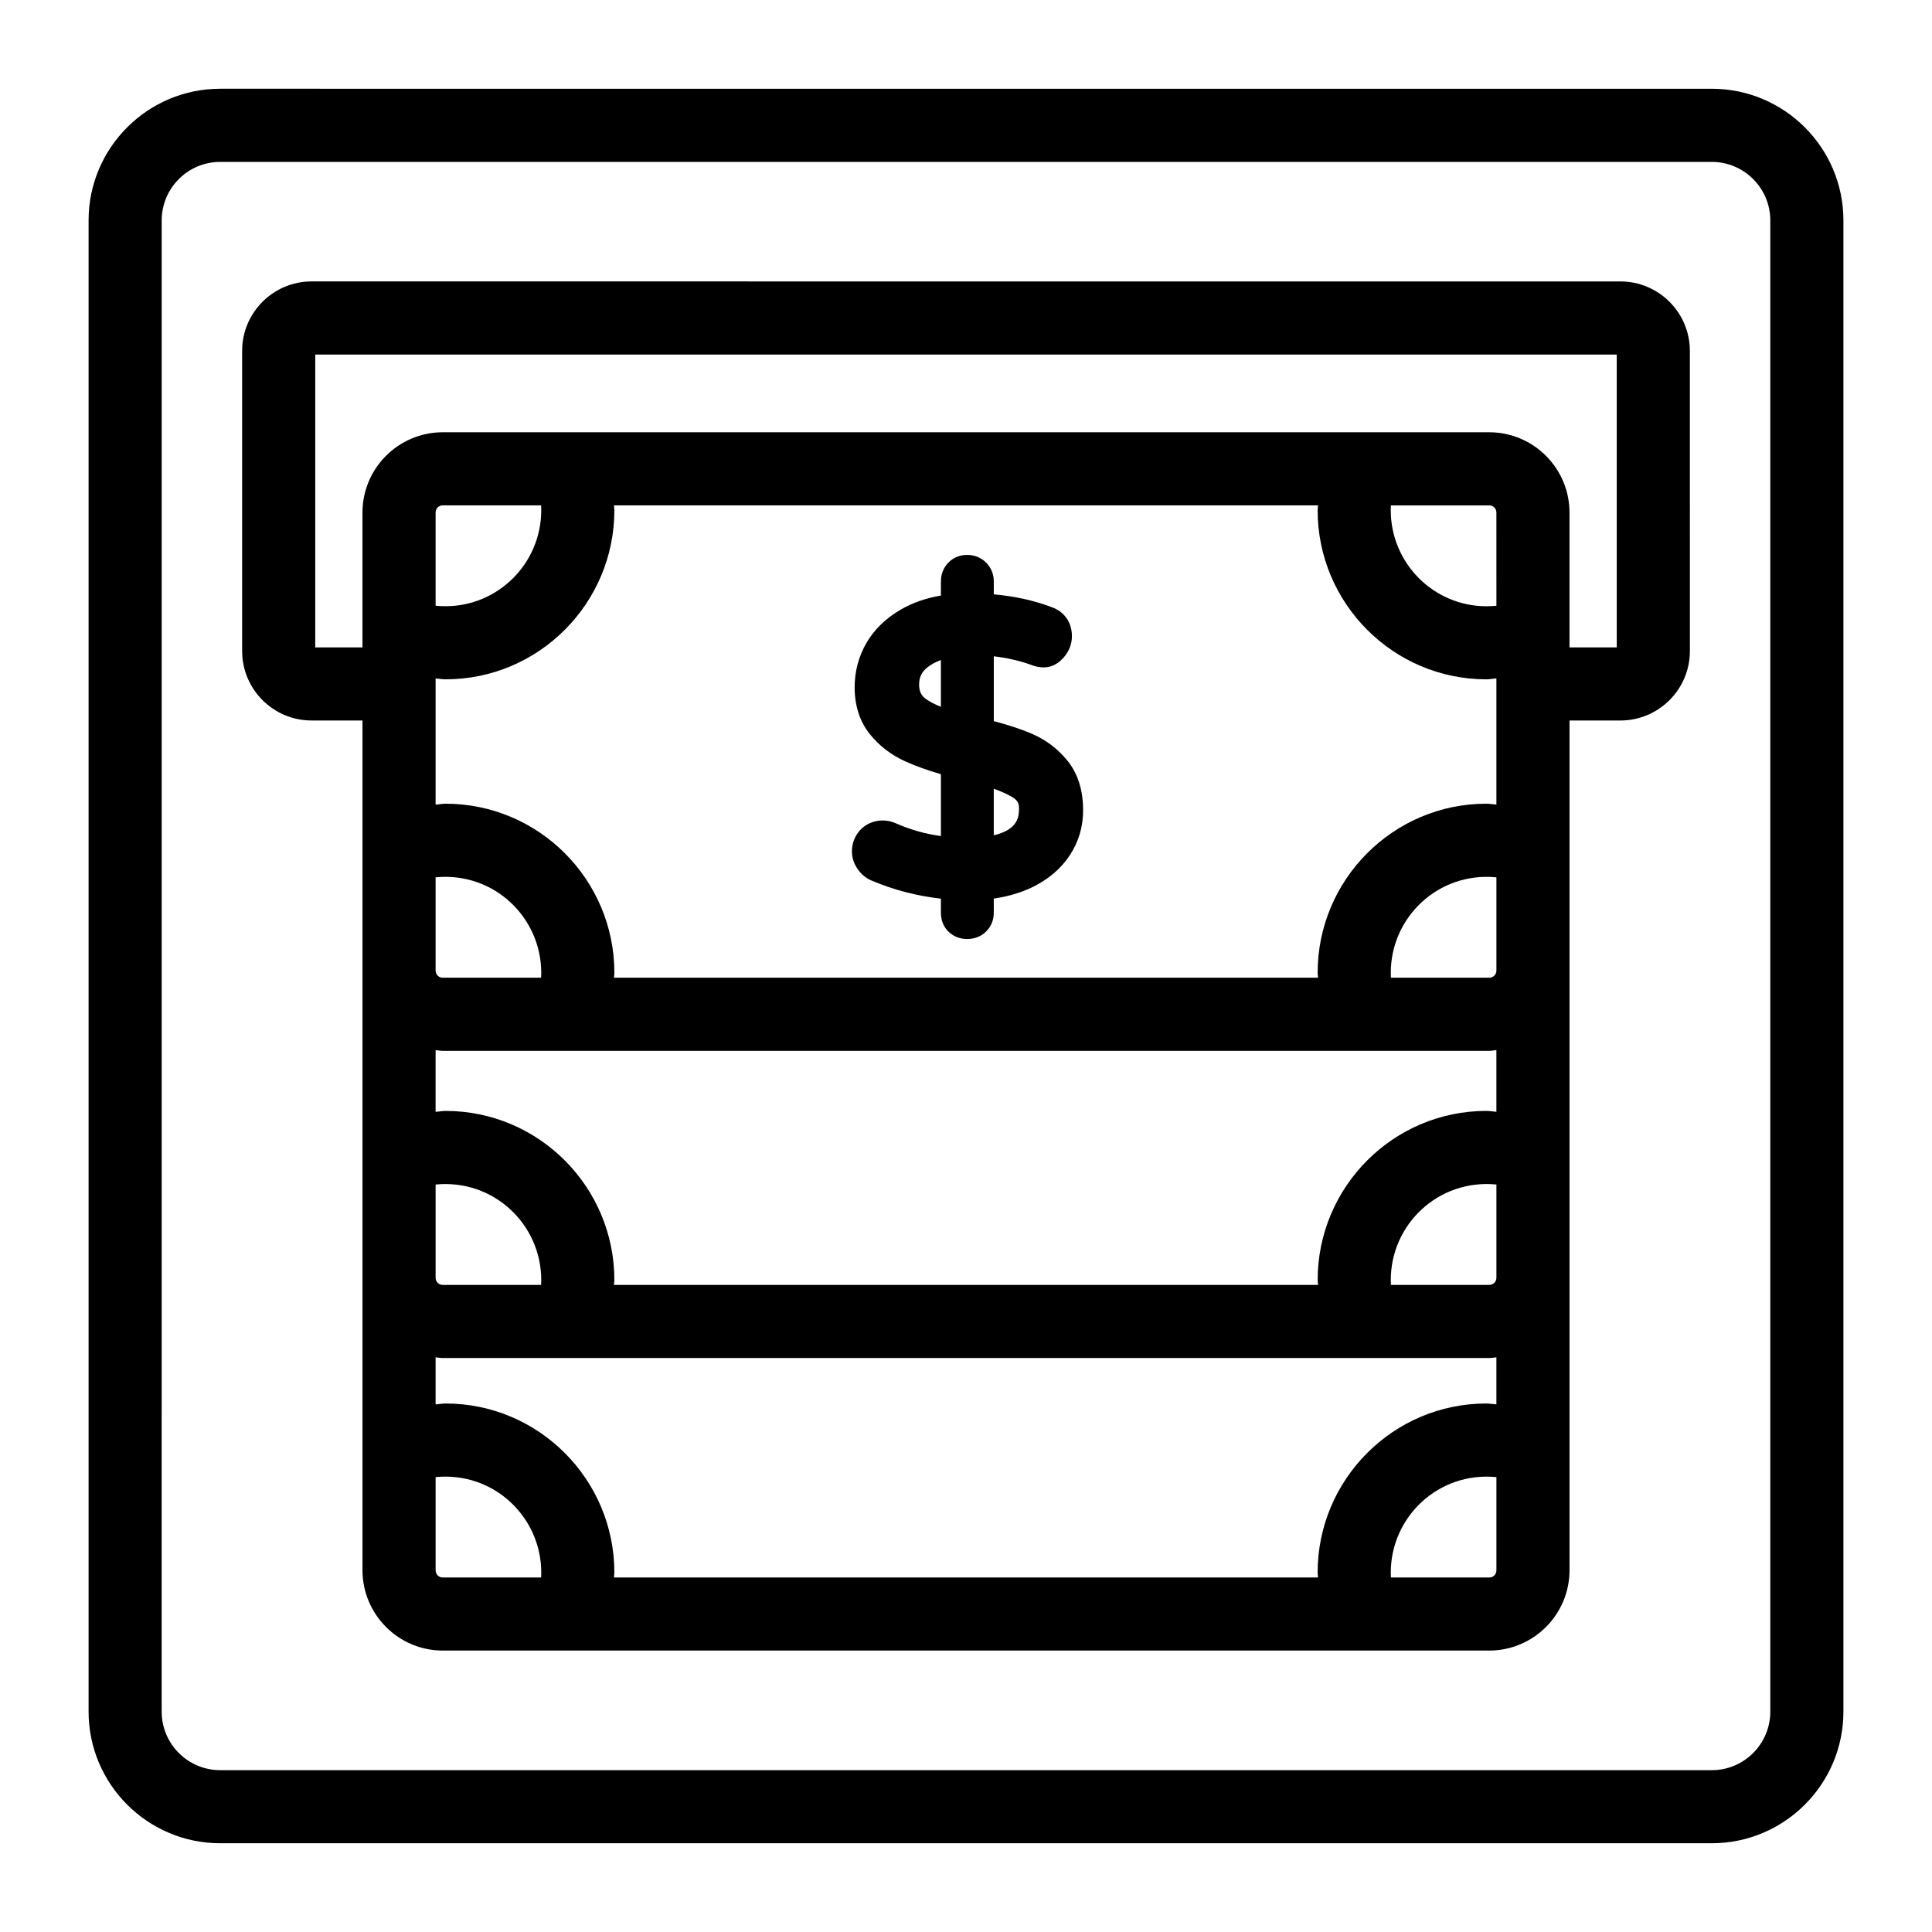
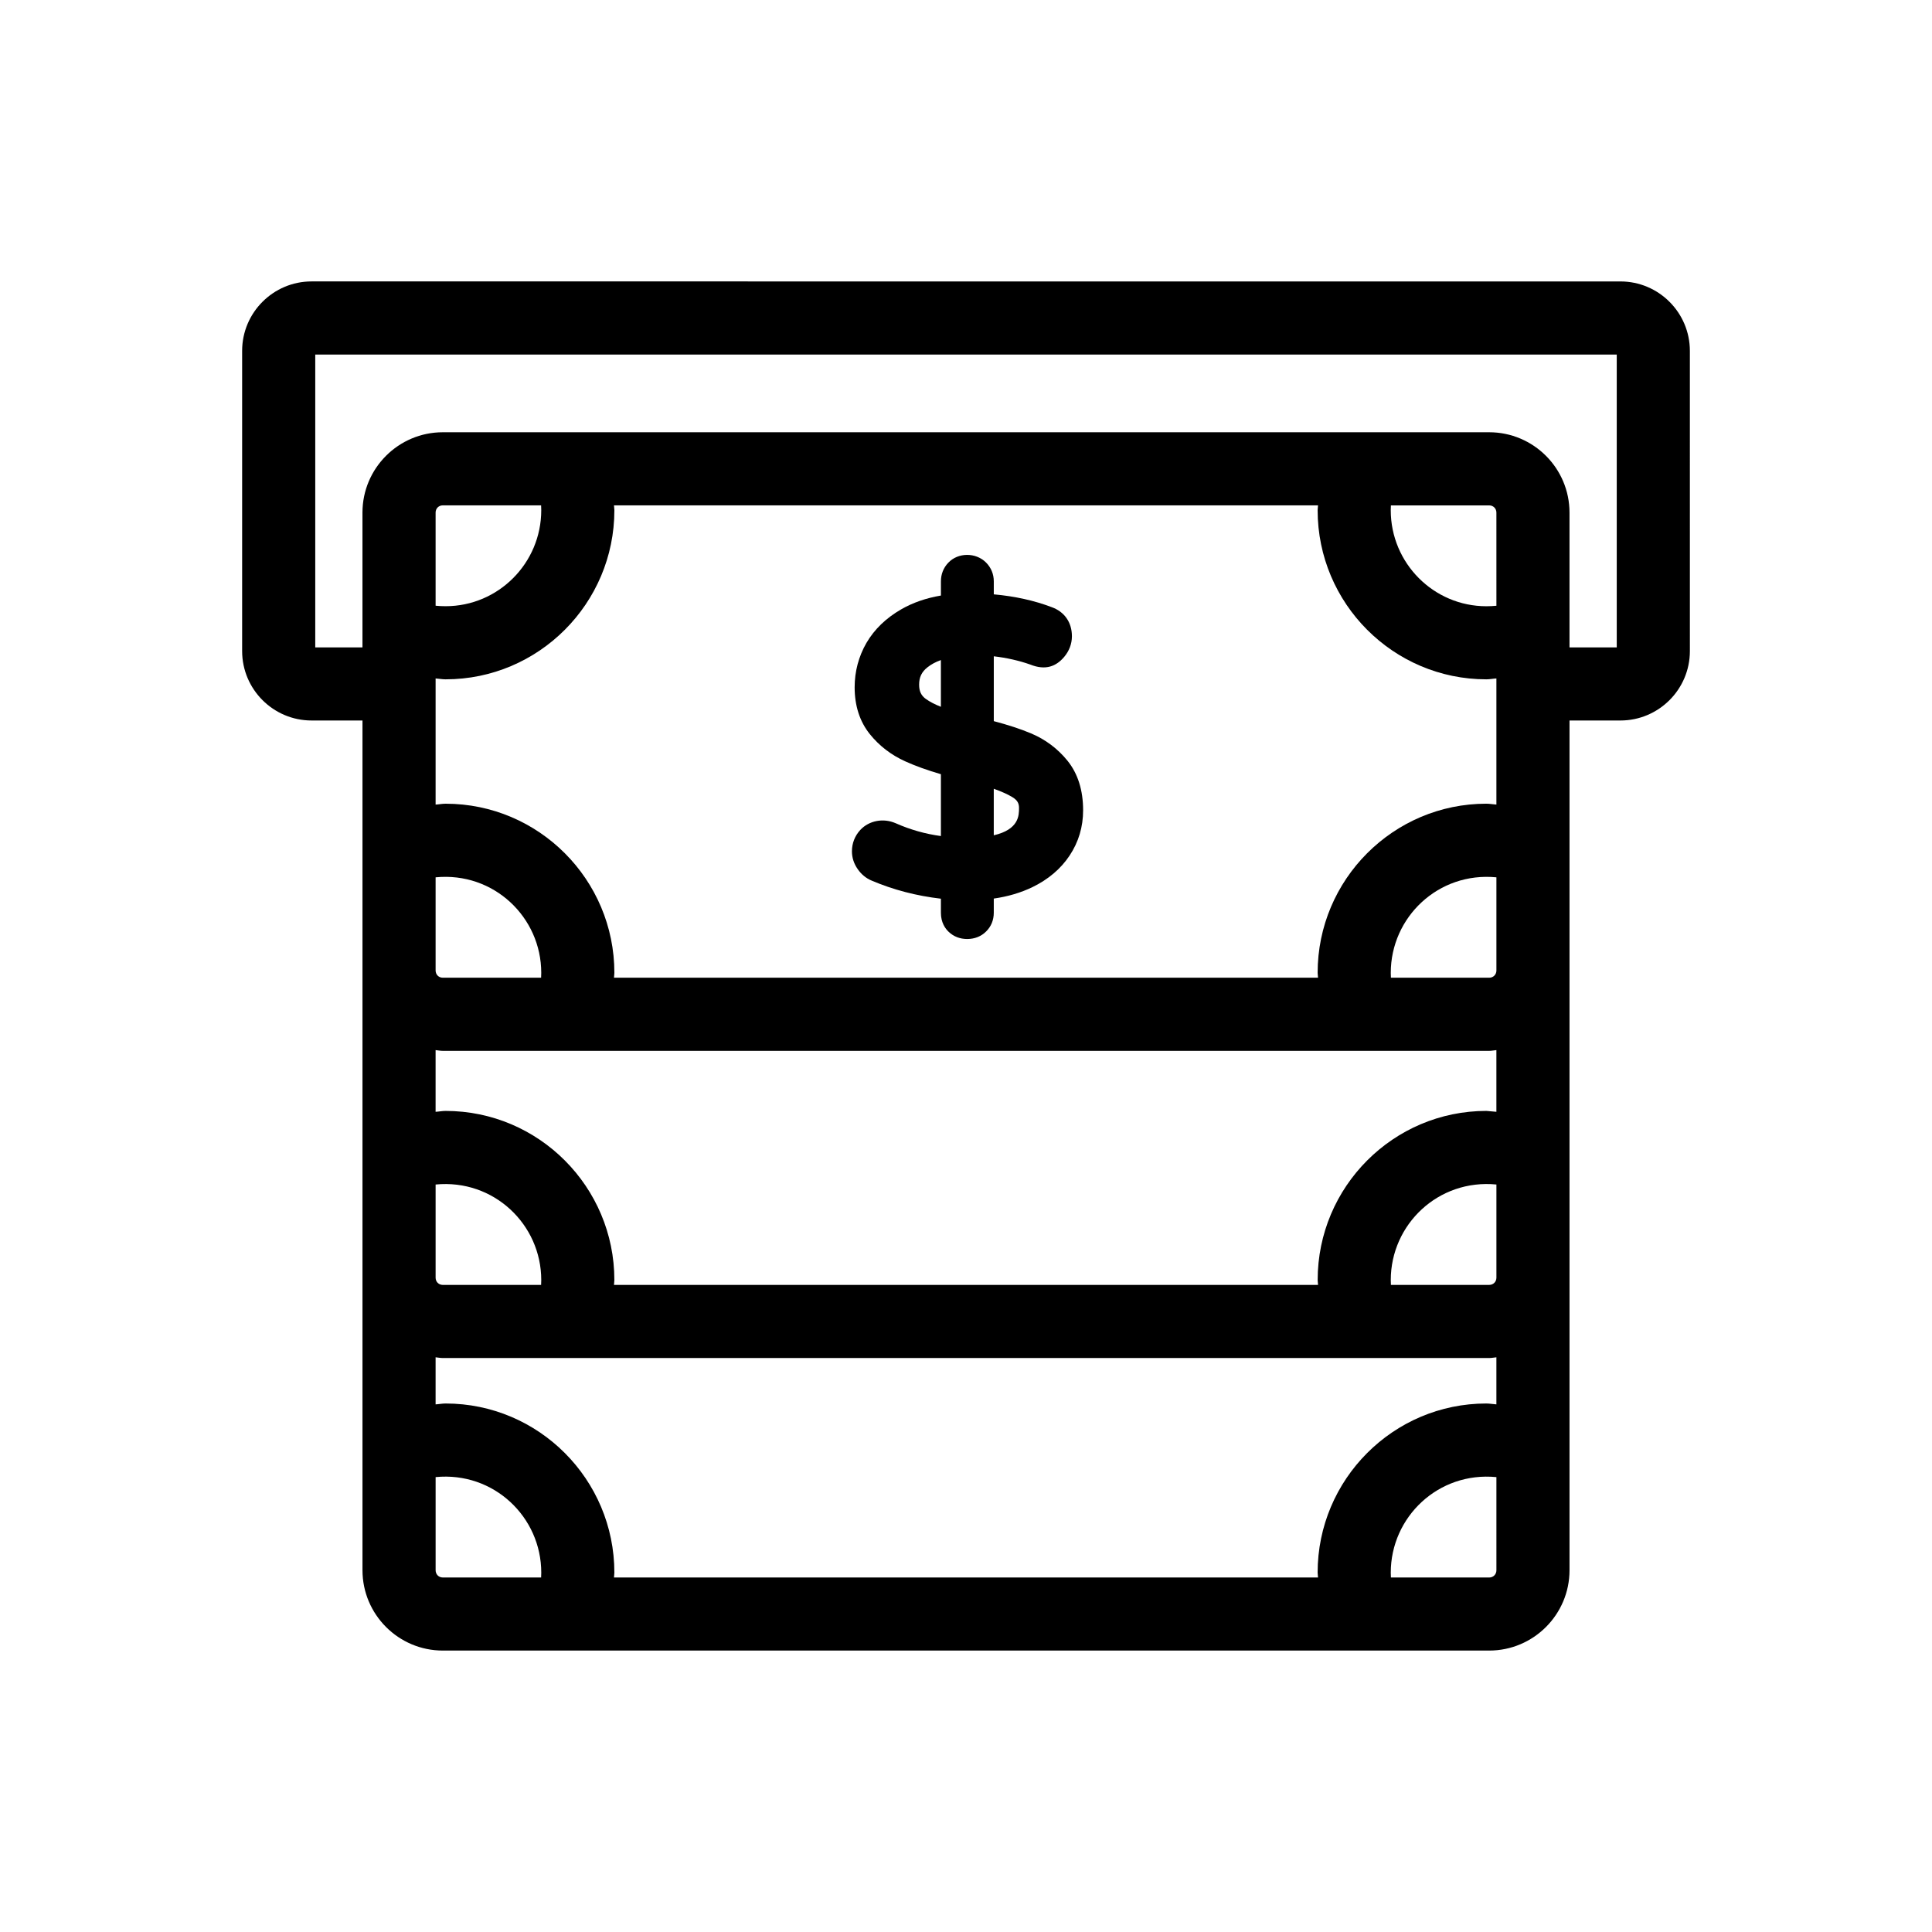
<svg xmlns="http://www.w3.org/2000/svg" fill="#000000" width="800px" height="800px" version="1.1" viewBox="144 144 512 512">
  <g>
-     <path d="m202.35 632.48h395.3c19.223 0 34.875-15.648 34.875-34.879v-395.2c0-19.23-15.648-34.879-34.875-34.879l-395.3-0.004c-19.227 0-34.875 15.652-34.875 34.883v395.2c0 19.23 15.648 34.879 34.875 34.879zm-15.5-430.07c0-8.551 6.953-15.504 15.5-15.504h395.3c8.543 0 15.496 6.953 15.496 15.504v395.2c0 8.547-6.953 15.504-15.5 15.504l-395.3-0.004c-8.547 0-15.5-6.953-15.5-15.5z" />
-     <path d="m226.57 334.94h13.492v225.18c0 11.742 9.547 21.297 21.289 21.297h277.3c11.742 0 21.289-9.555 21.289-21.297v-225.18h13.484c10.152 0 18.414-8.254 18.414-18.406l-0.004-79.543c0-10.152-8.262-18.406-18.414-18.406l-346.85-0.004c-10.145 0-18.402 8.254-18.402 18.406v79.543c0 10.156 8.262 18.41 18.402 18.41zm60.867-55.734c0 14.031-11.371 25.445-25.348 25.445-0.898 0-1.777-0.043-2.648-0.129v-24.684c0-1.094 0.824-1.914 1.91-1.914h26.047c0.031 0.426 0.039 0.855 0.039 1.281zm-25.348 44.824c24.656 0 44.727-20.105 44.727-44.824 0-0.43-0.094-0.852-0.105-1.281h186.58c-0.012 0.43-0.105 0.852-0.105 1.281 0 24.719 20.059 44.824 44.715 44.824 0.91 0 1.762-0.184 2.66-0.234v33.426c-0.895-0.051-1.746-0.234-2.66-0.234-24.656 0-44.715 20.105-44.715 44.824 0 0.434 0.094 0.855 0.105 1.285l-186.58 0.004c0.012-0.43 0.105-0.855 0.105-1.285 0-24.719-20.066-44.824-44.727-44.824-0.91 0-1.758 0.184-2.648 0.234v-33.426c0.895 0.051 1.742 0.23 2.648 0.23zm231.2 238.02h-186.58c0.012-0.43 0.105-0.855 0.105-1.285 0-24.719-20.066-44.824-44.727-44.824-0.91 0-1.758 0.184-2.648 0.234v-12.477c0.641 0.059 1.258 0.195 1.91 0.195h277.3c0.656 0 1.27-0.137 1.91-0.195v12.477c-0.895-0.051-1.746-0.234-2.66-0.234-24.656 0-44.715 20.105-44.715 44.824 0 0.43 0.094 0.855 0.105 1.285zm-205.89-77.535h-26.047c-1.09 0-1.91-0.824-1.91-1.914v-24.691c15.379-1.504 27.996 10.57 27.996 25.32 0 0.43-0.008 0.855-0.039 1.285zm225.17-1.289c0-14.738 12.594-26.824 27.996-25.32v24.691c0 1.094-0.824 1.914-1.91 1.914h-26.047c-0.031-0.426-0.039-0.852-0.039-1.285zm25.34-44.824c-24.656 0-44.715 20.105-44.715 44.824 0 0.434 0.094 0.855 0.105 1.285l-186.59 0.004c0.012-0.43 0.105-0.855 0.105-1.285 0-24.719-20.066-44.824-44.727-44.824-0.91 0-1.758 0.184-2.648 0.234v-16.348c0.641 0.059 1.258 0.195 1.91 0.195h277.3c0.656 0 1.27-0.137 1.91-0.195v16.348c-0.895-0.055-1.746-0.238-2.656-0.238zm-250.51-35.297h-26.047c-1.09 0-1.91-0.828-1.91-1.922v-24.684c15.379-1.504 27.996 10.57 27.996 25.32 0 0.43-0.008 0.855-0.039 1.285zm225.17-1.285c0-14.738 12.594-26.824 27.996-25.32v24.684c0 1.094-0.824 1.922-1.91 1.922h-26.047c-0.031-0.43-0.039-0.855-0.039-1.285zm27.996-97.289c-0.871 0.086-1.762 0.129-2.66 0.129-13.977 0-25.34-11.414-25.34-25.445 0-0.426 0.008-0.855 0.039-1.281h26.047c1.09 0 1.91 0.824 1.91 1.914zm-279.21 257.52c-1.09 0-1.91-0.828-1.91-1.922v-24.684c15.379-1.504 27.996 10.57 27.996 25.32 0 0.43-0.008 0.855-0.039 1.285zm279.21-1.918c0 1.094-0.824 1.922-1.91 1.922h-26.047c-0.027-0.43-0.039-0.855-0.039-1.285 0-14.738 12.594-26.824 27.996-25.32zm-313.02-322.17h344.91v77.605h-12.52v-35.723c0-11.742-9.547-21.293-21.289-21.293h-277.3c-11.742 0-21.289 9.551-21.289 21.293v35.723h-12.512z" />
+     <path d="m226.57 334.94h13.492v225.18c0 11.742 9.547 21.297 21.289 21.297h277.3c11.742 0 21.289-9.555 21.289-21.297v-225.18h13.484c10.152 0 18.414-8.254 18.414-18.406l-0.004-79.543c0-10.152-8.262-18.406-18.414-18.406l-346.85-0.004c-10.145 0-18.402 8.254-18.402 18.406v79.543c0 10.156 8.262 18.41 18.402 18.41zm60.867-55.734c0 14.031-11.371 25.445-25.348 25.445-0.898 0-1.777-0.043-2.648-0.129v-24.684c0-1.094 0.824-1.914 1.91-1.914h26.047c0.031 0.426 0.039 0.855 0.039 1.281zm-25.348 44.824c24.656 0 44.727-20.105 44.727-44.824 0-0.43-0.094-0.852-0.105-1.281h186.58c-0.012 0.43-0.105 0.852-0.105 1.281 0 24.719 20.059 44.824 44.715 44.824 0.91 0 1.762-0.184 2.66-0.234v33.426c-0.895-0.051-1.746-0.234-2.66-0.234-24.656 0-44.715 20.105-44.715 44.824 0 0.434 0.094 0.855 0.105 1.285l-186.58 0.004c0.012-0.43 0.105-0.855 0.105-1.285 0-24.719-20.066-44.824-44.727-44.824-0.91 0-1.758 0.184-2.648 0.234v-33.426c0.895 0.051 1.742 0.23 2.648 0.23zm231.2 238.02h-186.58c0.012-0.43 0.105-0.855 0.105-1.285 0-24.719-20.066-44.824-44.727-44.824-0.91 0-1.758 0.184-2.648 0.234v-12.477c0.641 0.059 1.258 0.195 1.91 0.195h277.3c0.656 0 1.27-0.137 1.91-0.195v12.477c-0.895-0.051-1.746-0.234-2.66-0.234-24.656 0-44.715 20.105-44.715 44.824 0 0.43 0.094 0.855 0.105 1.285zm-205.89-77.535h-26.047c-1.09 0-1.91-0.824-1.91-1.914v-24.691c15.379-1.504 27.996 10.57 27.996 25.32 0 0.43-0.008 0.855-0.039 1.285zm225.17-1.289c0-14.738 12.594-26.824 27.996-25.32v24.691c0 1.094-0.824 1.914-1.91 1.914h-26.047c-0.031-0.426-0.039-0.852-0.039-1.285zm25.34-44.824c-24.656 0-44.715 20.105-44.715 44.824 0 0.434 0.094 0.855 0.105 1.285l-186.59 0.004c0.012-0.43 0.105-0.855 0.105-1.285 0-24.719-20.066-44.824-44.727-44.824-0.91 0-1.758 0.184-2.648 0.234v-16.348c0.641 0.059 1.258 0.195 1.91 0.195h277.3c0.656 0 1.27-0.137 1.91-0.195v16.348zm-250.51-35.297h-26.047c-1.09 0-1.91-0.828-1.91-1.922v-24.684c15.379-1.504 27.996 10.57 27.996 25.32 0 0.43-0.008 0.855-0.039 1.285zm225.17-1.285c0-14.738 12.594-26.824 27.996-25.32v24.684c0 1.094-0.824 1.922-1.91 1.922h-26.047c-0.031-0.43-0.039-0.855-0.039-1.285zm27.996-97.289c-0.871 0.086-1.762 0.129-2.66 0.129-13.977 0-25.34-11.414-25.34-25.445 0-0.426 0.008-0.855 0.039-1.281h26.047c1.09 0 1.91 0.824 1.91 1.914zm-279.21 257.52c-1.09 0-1.91-0.828-1.91-1.922v-24.684c15.379-1.504 27.996 10.57 27.996 25.32 0 0.43-0.008 0.855-0.039 1.285zm279.21-1.918c0 1.094-0.824 1.922-1.91 1.922h-26.047c-0.027-0.43-0.039-0.855-0.039-1.285 0-14.738 12.594-26.824 27.996-25.32zm-313.02-322.17h344.91v77.605h-12.52v-35.723c0-11.742-9.547-21.293-21.289-21.293h-277.3c-11.742 0-21.289 9.551-21.289 21.293v35.723h-12.512z" />
    <path d="m381.35 362.16c-3.227-1.414-7.039-0.73-9.375 1.797-1.438 1.57-2.203 3.523-2.203 5.648 0 1.695 0.52 3.281 1.523 4.715 0.973 1.41 2.234 2.438 3.707 3.051 5.723 2.438 11.883 4.043 18.348 4.793v3.734c0 2.582 1.145 4.191 2.09 5.074 1.297 1.227 2.981 1.875 4.863 1.875 1.988 0 3.727-0.691 5.023-1.992 1.336-1.316 2.035-3.031 2.035-4.957v-3.769c3.758-0.535 7.199-1.555 10.266-3.043 4.191-2.039 7.504-4.848 9.832-8.363 2.375-3.57 3.578-7.602 3.578-11.984 0-5.328-1.398-9.75-4.152-13.152-2.582-3.184-5.828-5.621-9.652-7.231-2.742-1.156-6.055-2.242-9.867-3.246v-17.184c3.426 0.398 6.672 1.137 9.633 2.176 4.152 1.676 6.945 0.434 9.008-2 1.344-1.586 2.062-3.481 2.062-5.488 0-3.691-1.988-6.516-5.375-7.715-4.57-1.746-9.707-2.883-15.328-3.391v-3.445c0-1.922-0.719-3.648-2.062-4.996-2.742-2.734-7.438-2.66-10 0.066-1.277 1.328-1.949 3.039-1.949 4.93v3.762c-3.945 0.672-7.465 1.891-10.504 3.644-4.019 2.309-7.125 5.297-9.227 8.898-2.07 3.59-3.133 7.555-3.133 11.781 0 4.922 1.363 9.098 4.039 12.422 2.496 3.098 5.648 5.519 9.367 7.195 2.648 1.203 5.82 2.348 9.453 3.41v16.391c-4.141-0.559-8.16-1.699-12-3.406zm11.996-43.238v12.387c-1.617-0.645-2.941-1.328-3.953-2.059h-0.008c-1.27-0.91-1.809-2.055-1.809-3.816 0-1.965 0.68-3.383 2.215-4.594 0.98-0.777 2.172-1.422 3.555-1.918zm14.012 46.438v-12.332c2.043 0.73 3.691 1.465 4.922 2.215 1.477 0.891 1.77 1.797 1.77 2.887 0 1.945 0 5.688-6.691 7.231z" />
  </g>
</svg>